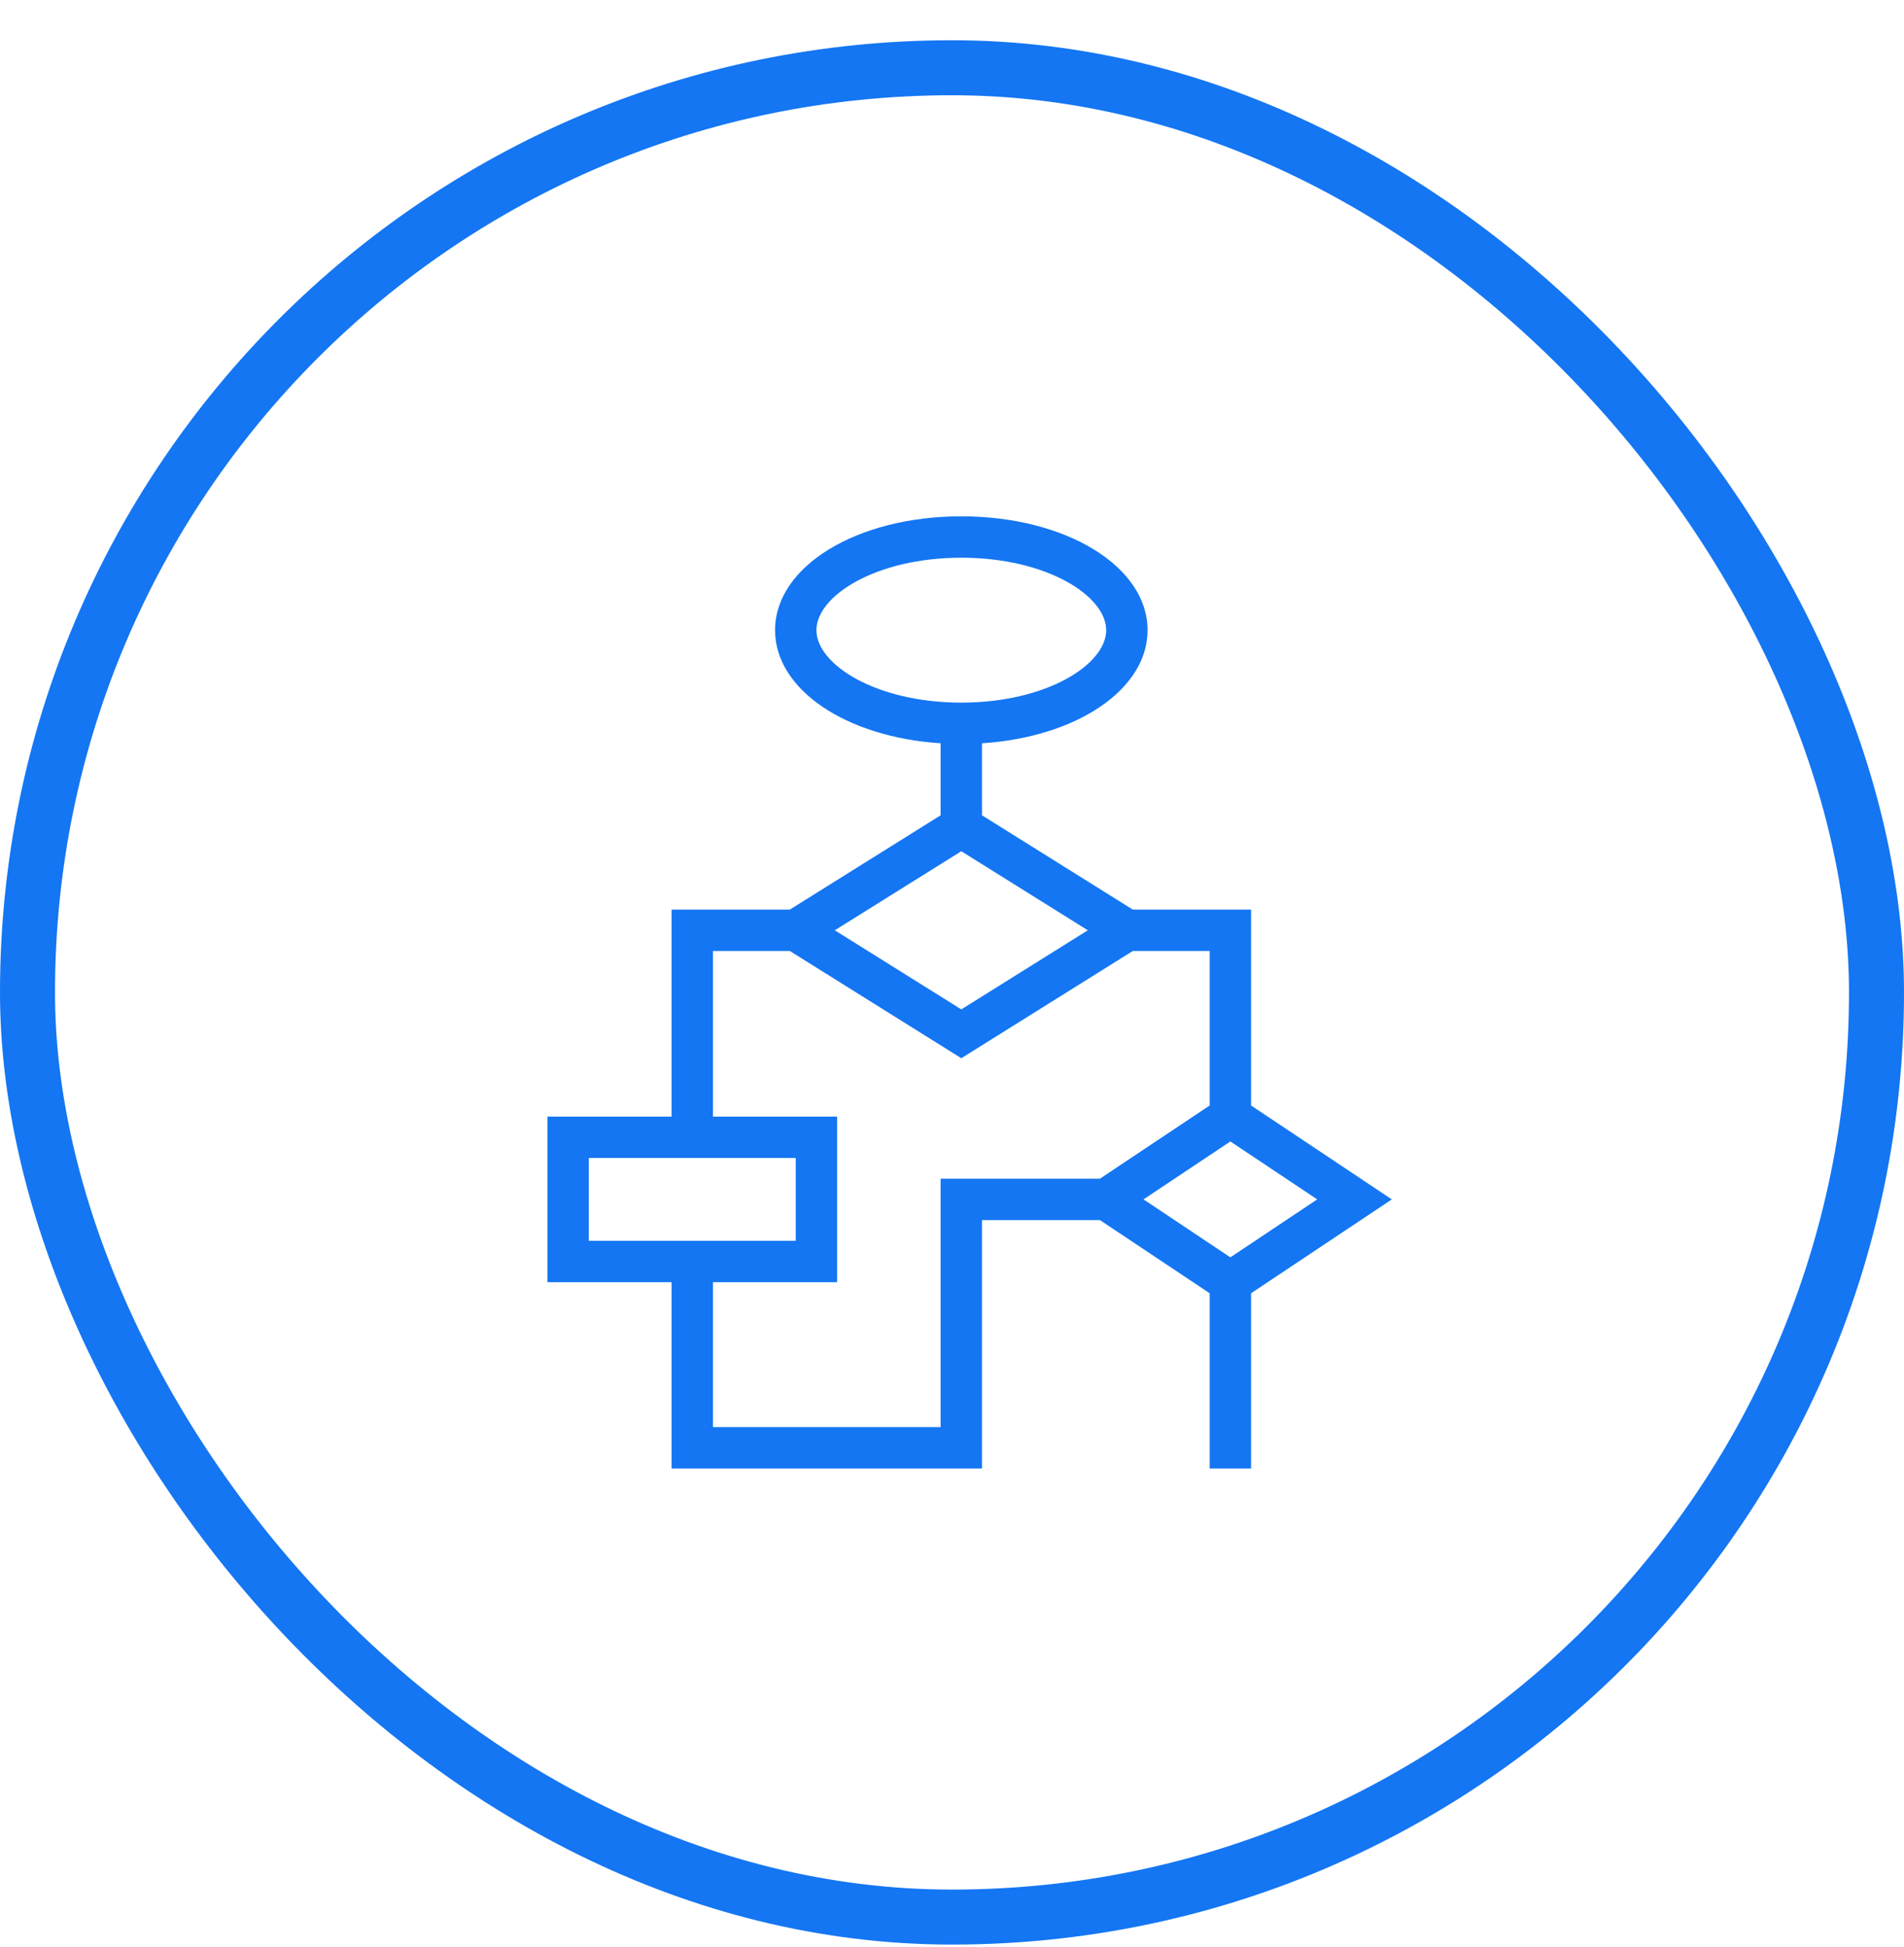
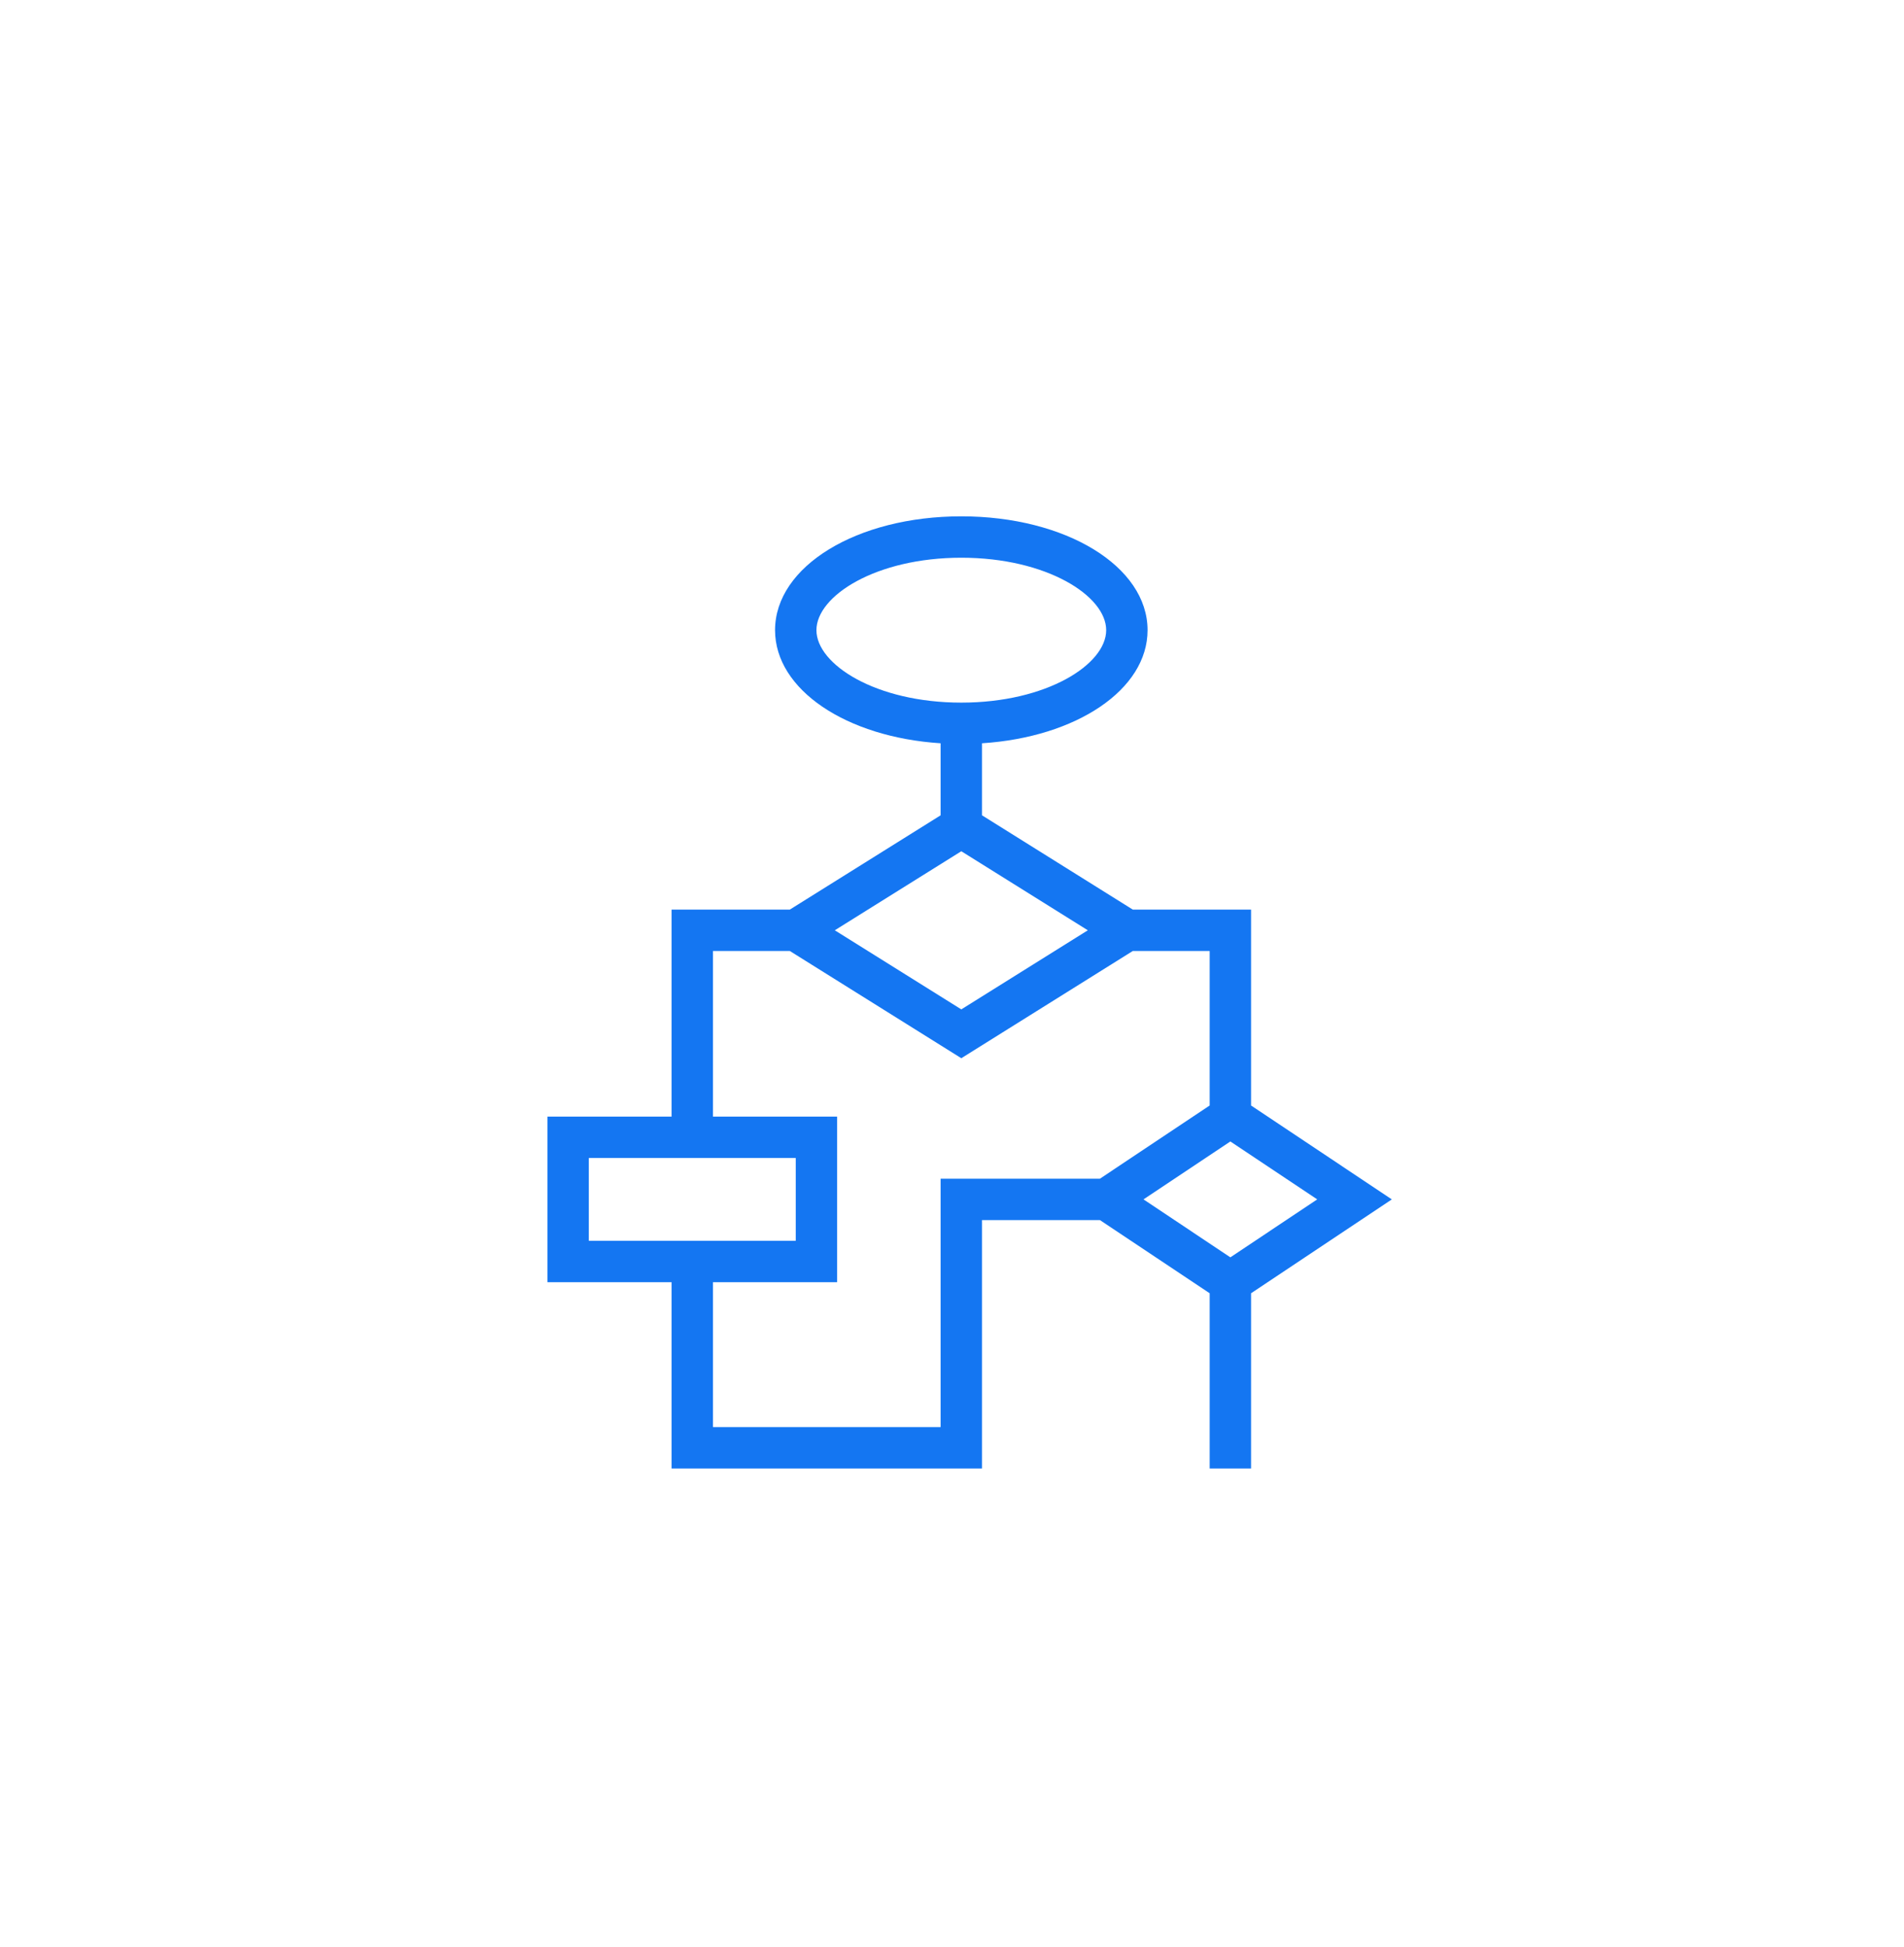
<svg xmlns="http://www.w3.org/2000/svg" width="45" height="46" viewBox="0 0 45 46" fill="none">
  <g clip-path="url(#clip0_52_1887)">
-     <path fill-rule="evenodd" clip-rule="evenodd" d="M29.079 26.973L31.132 28.342L29.079 29.711L27.026 28.342L29.079 26.973ZM22.231 27.853V33.722H16.851V30.299H19.785V26.386H16.851V22.472H18.667L22.72 25.006L26.773 22.472H28.59V26.123L25.996 27.853H22.231ZM13.916 29.32H18.807V27.364H13.916V29.32ZM22.72 20.115L25.71 21.983L22.72 23.852L19.73 21.983L22.72 20.115ZM19.296 14.891C19.296 14.081 20.702 13.179 22.72 13.179C24.738 13.179 26.144 14.081 26.144 14.891C26.144 15.7 24.738 16.603 22.72 16.603C20.702 16.603 19.296 15.7 19.296 14.891ZM32.895 28.342L29.568 26.123V21.494H26.773L23.209 19.266V17.564C25.439 17.42 27.122 16.298 27.122 14.891C27.122 13.382 25.189 12.201 22.72 12.201C20.252 12.201 18.318 13.382 18.318 14.891C18.318 16.298 20.001 17.42 22.231 17.564V19.266L18.667 21.494H15.872V26.386H12.938V30.299H15.872V34.701H23.209V28.831H25.996L28.59 30.56V34.701H29.568V30.56L32.895 28.342Z" fill="#1476F2" />
+     <path fill-rule="evenodd" clip-rule="evenodd" d="M29.079 26.973L31.132 28.342L29.079 29.711L27.026 28.342L29.079 26.973ZM22.231 27.853V33.722H16.851V30.299H19.785V26.386H16.851V22.472H18.667L22.72 25.006L26.773 22.472H28.59V26.123L25.996 27.853H22.231ZM13.916 29.32H18.807V27.364H13.916V29.32ZM22.72 20.115L25.71 21.983L22.72 23.852L19.73 21.983L22.72 20.115ZM19.296 14.891C19.296 14.081 20.702 13.179 22.72 13.179C24.738 13.179 26.144 14.081 26.144 14.891C26.144 15.7 24.738 16.603 22.72 16.603C20.702 16.603 19.296 15.7 19.296 14.891ZM32.895 28.342L29.568 26.123V21.494H26.773L23.209 19.266V17.564C25.439 17.42 27.122 16.298 27.122 14.891C27.122 13.382 25.189 12.201 22.72 12.201C20.252 12.201 18.318 13.382 18.318 14.891C18.318 16.298 20.001 17.42 22.231 17.564V19.266L18.667 21.494H15.872V26.386H12.938V30.299H15.872V34.701H23.209V28.831H25.996L28.59 30.56V34.701H29.568V30.56Z" fill="#1476F2" />
  </g>
-   <rect x="0.65" y="1.601" width="43.7" height="43.7" rx="21.85" stroke="#1476F2" stroke-width="1.3" />
  <defs>
    <clipPath id="clip0_52_1887">
      <rect width="22.5" height="22.5" fill="white" transform="translate(11.25 12.201)" />
    </clipPath>
  </defs>
</svg>